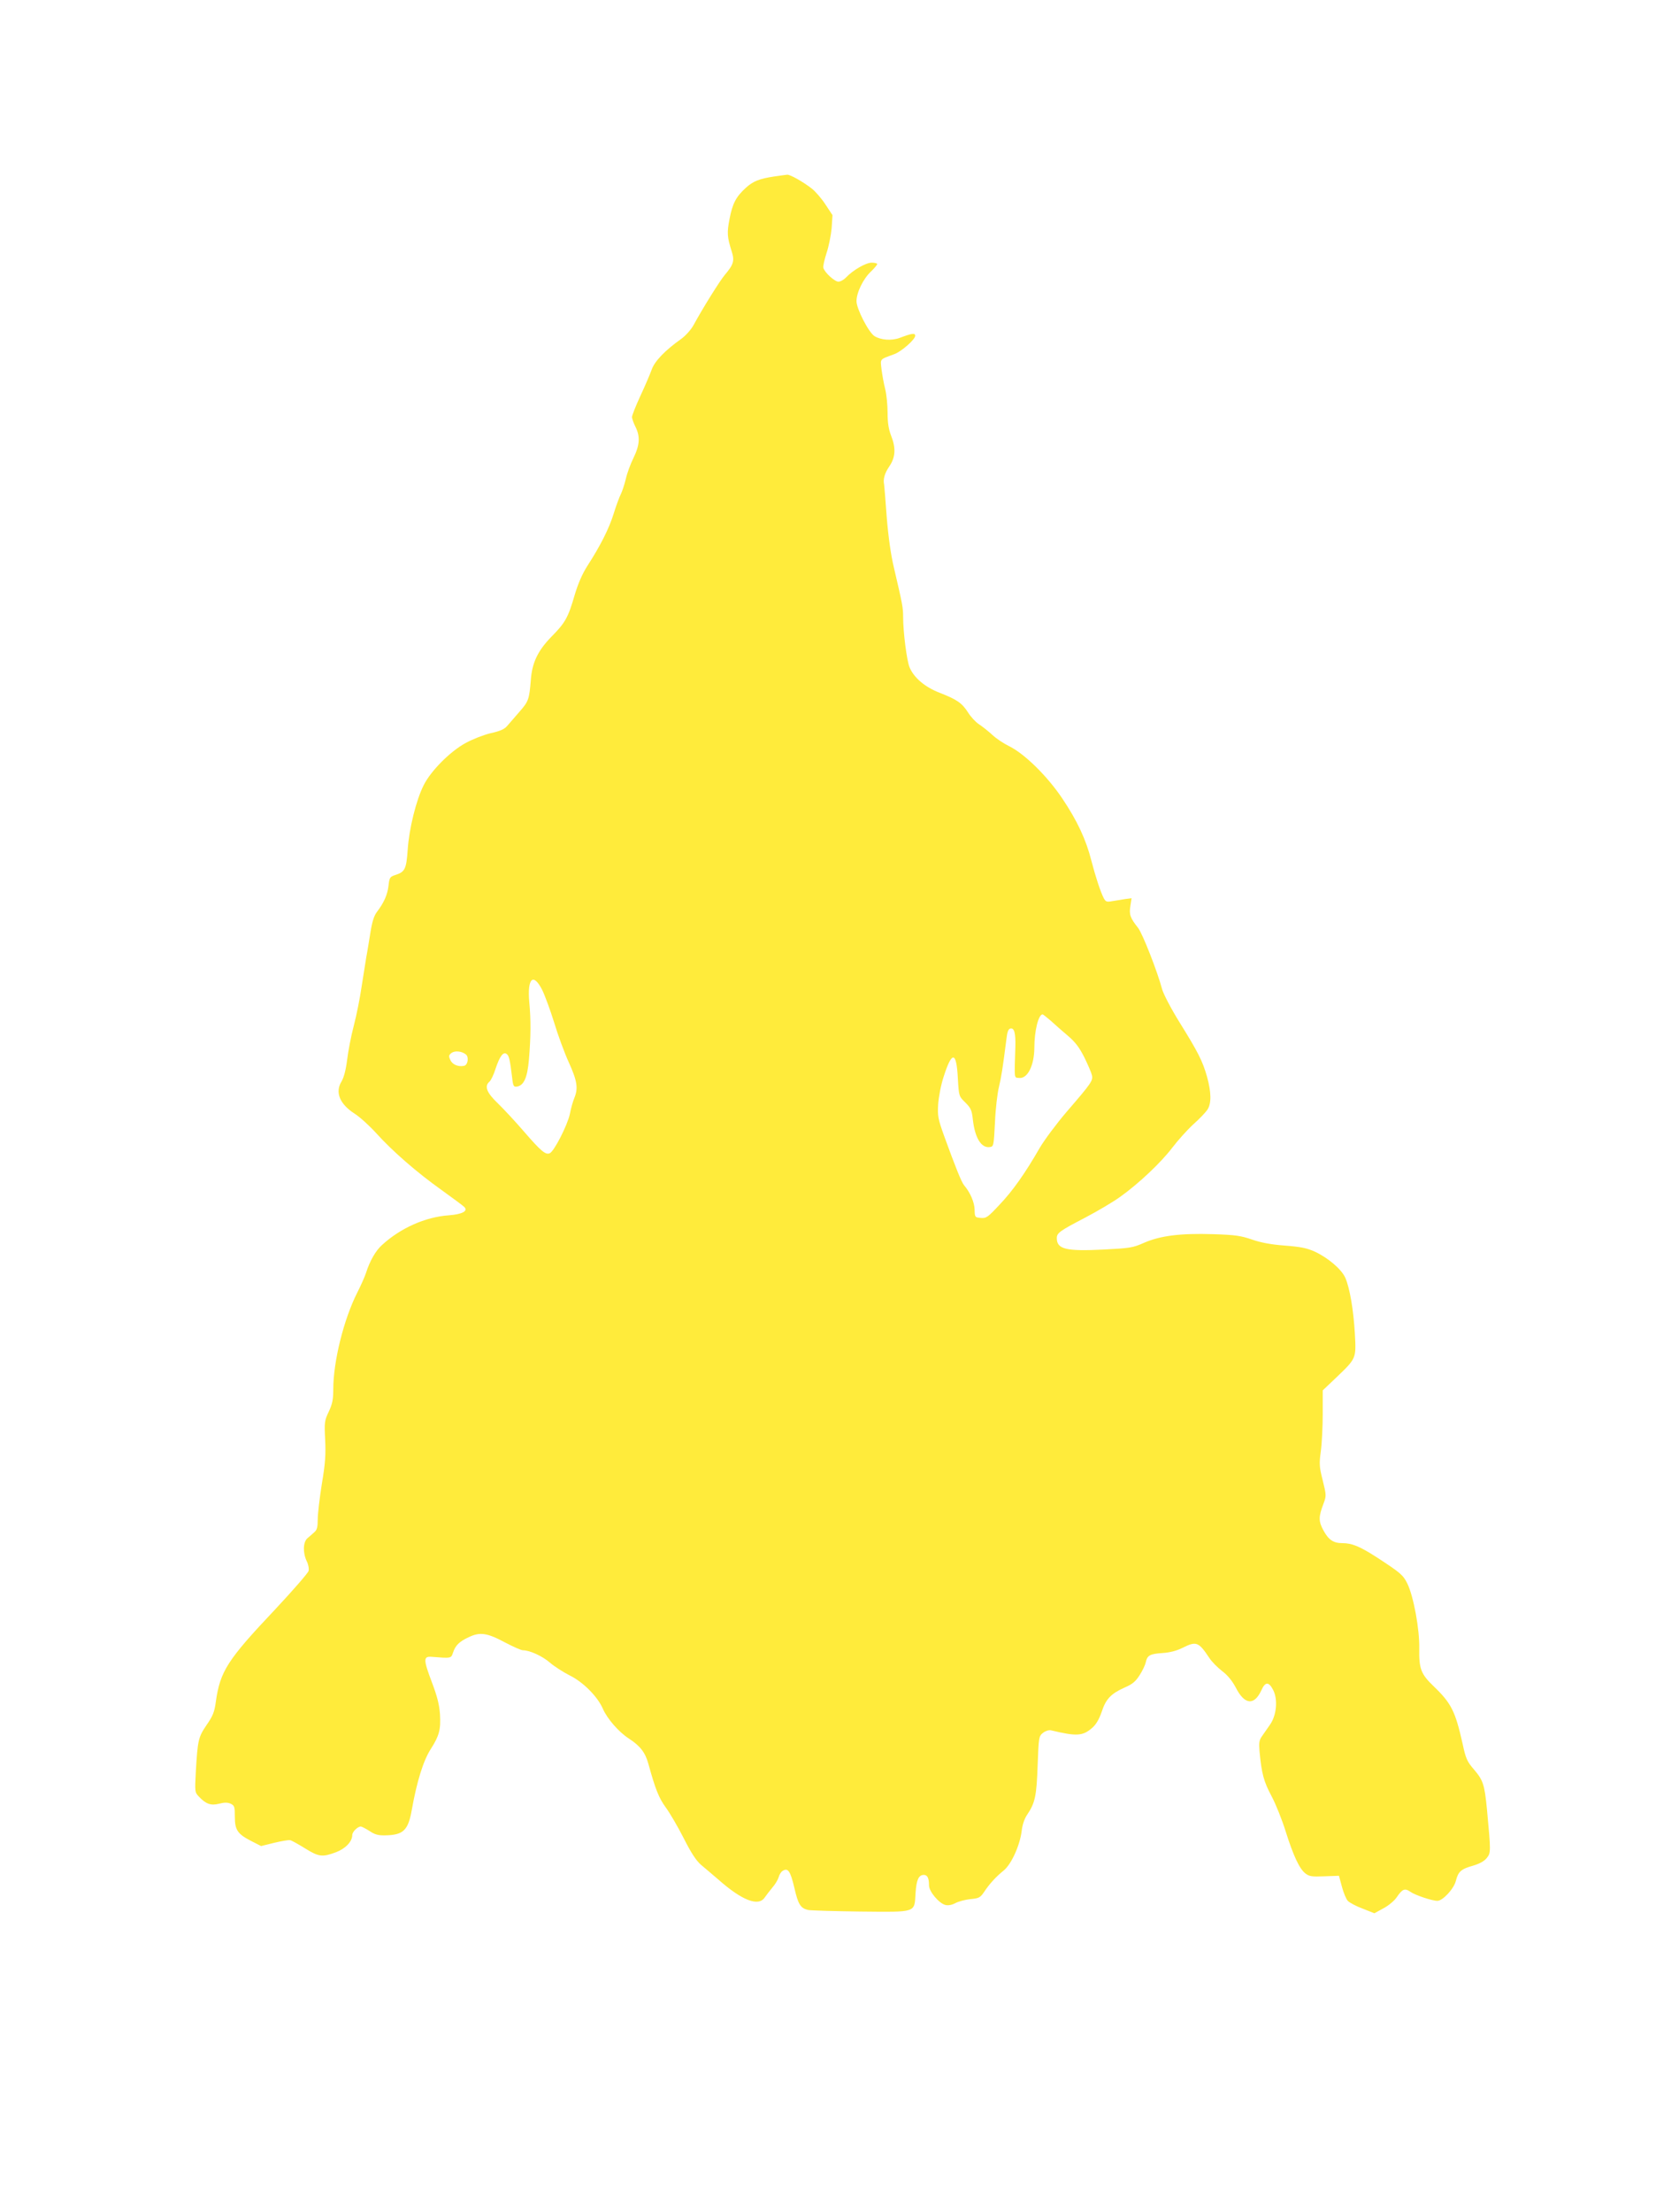
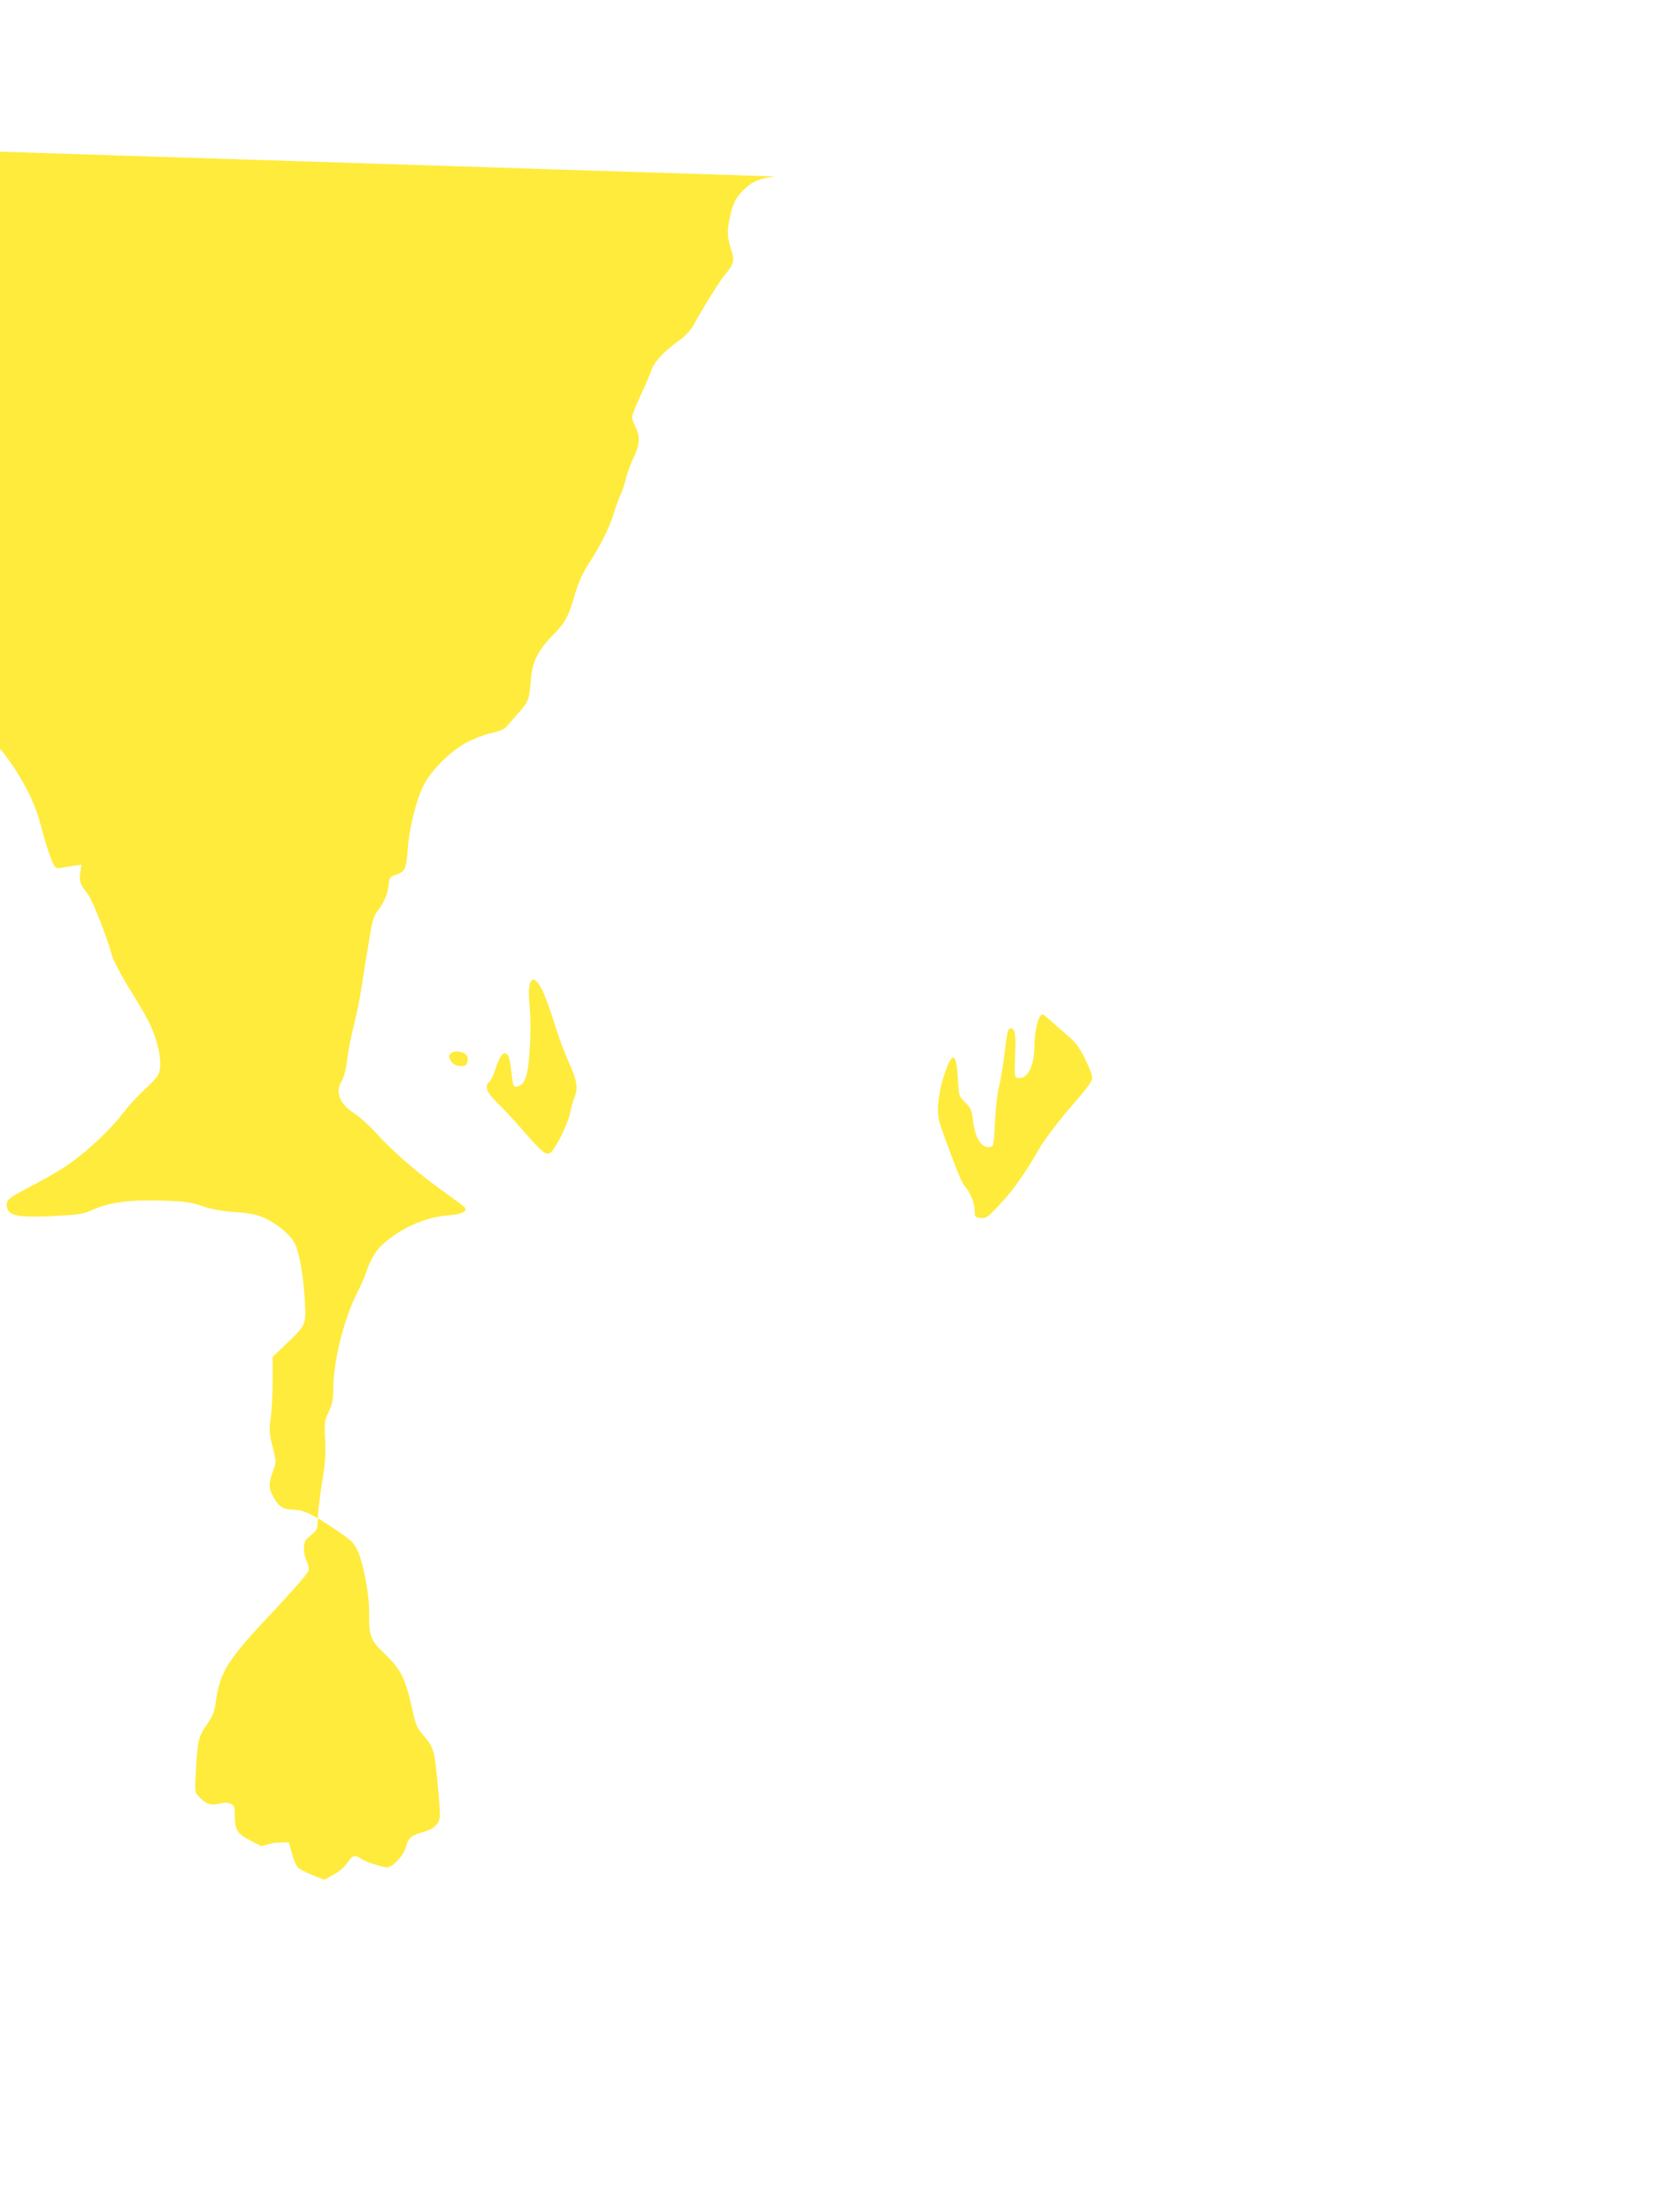
<svg xmlns="http://www.w3.org/2000/svg" version="1.0" width="959pt" height="1280pt" viewBox="0 0 959 1280" preserveAspectRatio="xMidYMid meet">
  <g transform="translate(0,1280) scale(0.1,-0.1)" fill="#ffeb3b" stroke="none">
-     <path d="M4485 11779 c-87 -13 -123 -27 -166 -66 -56 -51 -77 -90 -94 -179 -16 -82 -14 -105 12 -188 18 -55 11 -77 -39 -136 -29 -34 -130 -196 -182 -292 -15 -27 -46 -61 -72 -80 -92 -65 -153 -128 -170 -177 -9 -25 -38 -93 -65 -151 -27 -58 -49 -114 -49 -123 0 -10 9 -35 20 -57 28 -56 25 -105 -11 -179 -18 -36 -38 -91 -45 -123 -8 -33 -21 -72 -29 -88 -8 -16 -27 -66 -41 -112 -27 -87 -77 -186 -152 -302 -30 -47 -54 -102 -74 -169 -38 -131 -54 -160 -135 -242 -78 -80 -112 -150 -119 -250 -9 -111 -13 -124 -65 -183 -27 -31 -60 -69 -72 -83 -16 -19 -41 -30 -96 -42 -41 -10 -105 -35 -145 -57 -90 -49 -202 -162 -243 -245 -43 -85 -84 -251 -92 -372 -8 -114 -16 -129 -73 -147 -30 -10 -33 -15 -38 -61 -6 -52 -26 -98 -67 -152 -17 -22 -28 -57 -38 -120 -8 -48 -18 -113 -24 -143 -5 -30 -17 -107 -27 -170 -9 -63 -29 -164 -45 -225 -16 -60 -33 -150 -39 -200 -7 -57 -19 -101 -32 -123 -39 -63 -11 -131 76 -187 30 -19 86 -70 125 -113 94 -104 235 -227 380 -330 64 -46 122 -89 129 -96 25 -24 -10 -43 -90 -49 -136 -10 -279 -74 -386 -172 -36 -32 -71 -93 -92 -160 -7 -22 -30 -74 -51 -115 -78 -154 -139 -398 -139 -560 0 -58 -5 -84 -26 -129 -25 -52 -26 -62 -21 -163 4 -85 1 -136 -19 -254 -13 -82 -24 -174 -24 -206 0 -45 -4 -62 -20 -75 -11 -10 -29 -26 -40 -35 -25 -22 -27 -83 -4 -132 10 -19 14 -44 11 -57 -4 -13 -91 -113 -194 -223 -276 -292 -318 -357 -343 -533 -8 -60 -17 -83 -54 -136 -48 -71 -51 -86 -62 -270 -6 -115 -6 -119 17 -143 41 -44 70 -54 118 -42 30 8 49 8 67 0 22 -11 24 -17 24 -76 0 -77 16 -100 99 -142 l53 -27 77 19 c42 10 83 17 91 15 8 -1 47 -23 86 -47 80 -50 101 -52 179 -23 56 21 95 62 95 100 0 18 31 49 49 49 6 0 29 -12 51 -26 31 -21 51 -26 92 -25 104 2 132 29 153 149 29 163 67 285 110 351 49 77 58 112 53 200 -4 57 -16 104 -47 186 -50 132 -50 151 -1 147 113 -9 112 -9 123 23 14 43 36 65 92 91 65 31 106 25 212 -32 46 -24 91 -44 101 -44 40 0 113 -34 156 -71 25 -22 77 -55 114 -74 78 -38 162 -122 193 -193 25 -58 93 -136 151 -173 66 -43 95 -81 113 -147 41 -149 61 -197 100 -251 23 -31 70 -111 104 -178 44 -87 73 -131 101 -155 22 -18 66 -56 99 -84 139 -123 234 -159 270 -104 9 13 29 39 44 57 16 18 32 45 36 59 4 15 14 32 23 37 31 20 45 0 68 -97 22 -97 36 -119 80 -129 14 -3 149 -7 302 -9 329 -3 313 -9 320 107 5 77 18 105 48 105 21 0 30 -19 30 -61 0 -35 58 -104 95 -113 16 -4 38 0 58 11 17 9 57 20 87 23 48 4 57 9 78 40 31 47 69 89 115 126 45 37 95 149 104 232 4 33 16 68 31 90 46 68 55 108 61 286 6 163 7 169 31 188 14 11 33 17 45 15 150 -36 185 -34 240 14 23 20 40 50 55 93 24 74 54 105 132 140 45 19 64 35 87 71 17 26 33 60 36 75 9 41 24 49 97 54 44 3 82 13 116 30 80 40 93 35 155 -58 14 -22 48 -56 74 -76 32 -24 58 -56 79 -95 51 -101 107 -107 149 -16 22 50 43 50 68 1 28 -54 20 -146 -18 -200 -17 -24 -38 -54 -48 -69 -15 -21 -17 -38 -13 -86 12 -130 25 -176 70 -260 25 -47 61 -138 81 -202 45 -143 80 -217 114 -244 23 -18 37 -20 111 -17 l84 3 17 -63 c9 -34 24 -71 34 -82 9 -10 48 -31 86 -45 l68 -27 53 29 c29 15 63 44 76 63 33 49 47 55 80 32 27 -19 125 -52 156 -52 31 0 96 70 107 116 14 54 30 68 101 88 37 11 64 26 78 44 24 30 24 36 1 282 -14 143 -22 168 -76 231 -39 45 -47 63 -65 148 -42 187 -65 234 -166 331 -76 73 -87 102 -85 222 2 110 -33 300 -69 374 -25 50 -38 61 -174 150 -101 65 -146 84 -203 84 -51 0 -79 19 -108 72 -30 54 -30 80 0 158 16 43 16 48 -5 133 -20 78 -21 96 -11 169 6 44 11 142 11 216 l0 136 79 75 c116 111 115 109 107 254 -8 140 -30 264 -55 322 -22 50 -100 116 -177 152 -47 21 -83 28 -174 35 -80 6 -138 17 -190 35 -64 22 -97 27 -226 31 -189 6 -305 -9 -399 -50 -65 -29 -82 -31 -234 -39 -218 -11 -271 2 -271 66 0 30 17 42 165 119 72 38 162 91 202 120 109 78 237 199 303 286 32 42 87 103 121 134 35 31 71 69 81 84 24 36 23 100 -2 191 -26 91 -51 141 -160 316 -49 79 -92 162 -100 190 -27 102 -113 321 -139 355 -46 58 -53 77 -45 127 l7 45 -39 -5 c-22 -4 -55 -9 -74 -12 -31 -6 -37 -3 -48 17 -20 39 -49 129 -72 218 -31 122 -81 229 -168 359 -88 131 -219 259 -308 303 -31 15 -75 44 -97 65 -23 21 -58 49 -78 62 -20 13 -48 44 -63 68 -35 55 -65 75 -162 113 -87 33 -152 88 -177 149 -16 39 -37 203 -37 291 0 55 -4 74 -54 288 -17 71 -32 178 -41 290 -7 97 -14 182 -15 187 -7 32 3 67 30 106 36 53 39 106 10 179 -14 36 -20 74 -20 131 0 45 -6 107 -14 138 -8 31 -17 82 -21 113 -7 64 -14 56 75 89 42 16 120 85 120 106 0 17 -18 15 -89 -12 -48 -18 -110 -13 -147 10 -34 22 -104 158 -104 202 0 50 39 130 84 172 20 19 36 39 36 43 0 4 -14 8 -32 8 -34 0 -108 -43 -148 -85 -13 -14 -33 -25 -45 -25 -21 0 -79 52 -87 80 -3 8 6 46 18 84 13 38 26 103 30 145 l5 76 -41 62 c-22 34 -58 75 -78 91 -51 40 -126 82 -143 81 -8 -1 -41 -5 -74 -10z m-1345 -4708 c16 -33 47 -117 69 -188 21 -70 59 -174 85 -231 49 -108 55 -150 32 -206 -8 -19 -20 -60 -26 -93 -14 -65 -92 -218 -117 -227 -24 -10 -51 13 -148 125 -49 57 -118 131 -152 164 -65 62 -79 99 -49 125 8 6 25 40 36 76 25 74 45 100 65 84 13 -11 18 -31 31 -138 5 -46 9 -53 27 -50 41 6 61 52 70 156 11 130 12 230 2 333 -12 139 23 172 75 70z m2945 -178 c23 -21 67 -60 98 -86 44 -37 67 -68 96 -125 21 -43 41 -89 44 -103 8 -32 -1 -45 -146 -213 -59 -69 -129 -163 -156 -209 -84 -146 -157 -250 -234 -330 -67 -72 -76 -78 -108 -75 -33 3 -34 4 -35 48 -1 42 -25 99 -61 141 -15 18 -50 105 -115 284 -36 100 -39 117 -35 185 3 42 16 112 32 160 48 150 74 147 82 -11 6 -102 6 -103 43 -139 32 -32 38 -44 44 -100 12 -106 49 -165 98 -158 22 3 23 6 30 143 3 77 14 169 23 205 14 60 21 102 43 275 5 44 11 61 24 63 22 4 30 -26 28 -106 -6 -192 -8 -177 21 -180 49 -6 88 70 89 174 0 100 24 194 48 194 2 0 24 -17 47 -37z m-3387 -195 c19 -16 11 -62 -11 -66 -34 -7 -68 8 -79 34 -11 23 -9 28 7 41 21 14 59 10 83 -9z" />
+     <path d="M4485 11779 c-87 -13 -123 -27 -166 -66 -56 -51 -77 -90 -94 -179 -16 -82 -14 -105 12 -188 18 -55 11 -77 -39 -136 -29 -34 -130 -196 -182 -292 -15 -27 -46 -61 -72 -80 -92 -65 -153 -128 -170 -177 -9 -25 -38 -93 -65 -151 -27 -58 -49 -114 -49 -123 0 -10 9 -35 20 -57 28 -56 25 -105 -11 -179 -18 -36 -38 -91 -45 -123 -8 -33 -21 -72 -29 -88 -8 -16 -27 -66 -41 -112 -27 -87 -77 -186 -152 -302 -30 -47 -54 -102 -74 -169 -38 -131 -54 -160 -135 -242 -78 -80 -112 -150 -119 -250 -9 -111 -13 -124 -65 -183 -27 -31 -60 -69 -72 -83 -16 -19 -41 -30 -96 -42 -41 -10 -105 -35 -145 -57 -90 -49 -202 -162 -243 -245 -43 -85 -84 -251 -92 -372 -8 -114 -16 -129 -73 -147 -30 -10 -33 -15 -38 -61 -6 -52 -26 -98 -67 -152 -17 -22 -28 -57 -38 -120 -8 -48 -18 -113 -24 -143 -5 -30 -17 -107 -27 -170 -9 -63 -29 -164 -45 -225 -16 -60 -33 -150 -39 -200 -7 -57 -19 -101 -32 -123 -39 -63 -11 -131 76 -187 30 -19 86 -70 125 -113 94 -104 235 -227 380 -330 64 -46 122 -89 129 -96 25 -24 -10 -43 -90 -49 -136 -10 -279 -74 -386 -172 -36 -32 -71 -93 -92 -160 -7 -22 -30 -74 -51 -115 -78 -154 -139 -398 -139 -560 0 -58 -5 -84 -26 -129 -25 -52 -26 -62 -21 -163 4 -85 1 -136 -19 -254 -13 -82 -24 -174 -24 -206 0 -45 -4 -62 -20 -75 -11 -10 -29 -26 -40 -35 -25 -22 -27 -83 -4 -132 10 -19 14 -44 11 -57 -4 -13 -91 -113 -194 -223 -276 -292 -318 -357 -343 -533 -8 -60 -17 -83 -54 -136 -48 -71 -51 -86 -62 -270 -6 -115 -6 -119 17 -143 41 -44 70 -54 118 -42 30 8 49 8 67 0 22 -11 24 -17 24 -76 0 -77 16 -100 99 -142 l53 -27 77 19 l84 3 17 -63 c9 -34 24 -71 34 -82 9 -10 48 -31 86 -45 l68 -27 53 29 c29 15 63 44 76 63 33 49 47 55 80 32 27 -19 125 -52 156 -52 31 0 96 70 107 116 14 54 30 68 101 88 37 11 64 26 78 44 24 30 24 36 1 282 -14 143 -22 168 -76 231 -39 45 -47 63 -65 148 -42 187 -65 234 -166 331 -76 73 -87 102 -85 222 2 110 -33 300 -69 374 -25 50 -38 61 -174 150 -101 65 -146 84 -203 84 -51 0 -79 19 -108 72 -30 54 -30 80 0 158 16 43 16 48 -5 133 -20 78 -21 96 -11 169 6 44 11 142 11 216 l0 136 79 75 c116 111 115 109 107 254 -8 140 -30 264 -55 322 -22 50 -100 116 -177 152 -47 21 -83 28 -174 35 -80 6 -138 17 -190 35 -64 22 -97 27 -226 31 -189 6 -305 -9 -399 -50 -65 -29 -82 -31 -234 -39 -218 -11 -271 2 -271 66 0 30 17 42 165 119 72 38 162 91 202 120 109 78 237 199 303 286 32 42 87 103 121 134 35 31 71 69 81 84 24 36 23 100 -2 191 -26 91 -51 141 -160 316 -49 79 -92 162 -100 190 -27 102 -113 321 -139 355 -46 58 -53 77 -45 127 l7 45 -39 -5 c-22 -4 -55 -9 -74 -12 -31 -6 -37 -3 -48 17 -20 39 -49 129 -72 218 -31 122 -81 229 -168 359 -88 131 -219 259 -308 303 -31 15 -75 44 -97 65 -23 21 -58 49 -78 62 -20 13 -48 44 -63 68 -35 55 -65 75 -162 113 -87 33 -152 88 -177 149 -16 39 -37 203 -37 291 0 55 -4 74 -54 288 -17 71 -32 178 -41 290 -7 97 -14 182 -15 187 -7 32 3 67 30 106 36 53 39 106 10 179 -14 36 -20 74 -20 131 0 45 -6 107 -14 138 -8 31 -17 82 -21 113 -7 64 -14 56 75 89 42 16 120 85 120 106 0 17 -18 15 -89 -12 -48 -18 -110 -13 -147 10 -34 22 -104 158 -104 202 0 50 39 130 84 172 20 19 36 39 36 43 0 4 -14 8 -32 8 -34 0 -108 -43 -148 -85 -13 -14 -33 -25 -45 -25 -21 0 -79 52 -87 80 -3 8 6 46 18 84 13 38 26 103 30 145 l5 76 -41 62 c-22 34 -58 75 -78 91 -51 40 -126 82 -143 81 -8 -1 -41 -5 -74 -10z m-1345 -4708 c16 -33 47 -117 69 -188 21 -70 59 -174 85 -231 49 -108 55 -150 32 -206 -8 -19 -20 -60 -26 -93 -14 -65 -92 -218 -117 -227 -24 -10 -51 13 -148 125 -49 57 -118 131 -152 164 -65 62 -79 99 -49 125 8 6 25 40 36 76 25 74 45 100 65 84 13 -11 18 -31 31 -138 5 -46 9 -53 27 -50 41 6 61 52 70 156 11 130 12 230 2 333 -12 139 23 172 75 70z m2945 -178 c23 -21 67 -60 98 -86 44 -37 67 -68 96 -125 21 -43 41 -89 44 -103 8 -32 -1 -45 -146 -213 -59 -69 -129 -163 -156 -209 -84 -146 -157 -250 -234 -330 -67 -72 -76 -78 -108 -75 -33 3 -34 4 -35 48 -1 42 -25 99 -61 141 -15 18 -50 105 -115 284 -36 100 -39 117 -35 185 3 42 16 112 32 160 48 150 74 147 82 -11 6 -102 6 -103 43 -139 32 -32 38 -44 44 -100 12 -106 49 -165 98 -158 22 3 23 6 30 143 3 77 14 169 23 205 14 60 21 102 43 275 5 44 11 61 24 63 22 4 30 -26 28 -106 -6 -192 -8 -177 21 -180 49 -6 88 70 89 174 0 100 24 194 48 194 2 0 24 -17 47 -37z m-3387 -195 c19 -16 11 -62 -11 -66 -34 -7 -68 8 -79 34 -11 23 -9 28 7 41 21 14 59 10 83 -9z" />
  </g>
</svg>